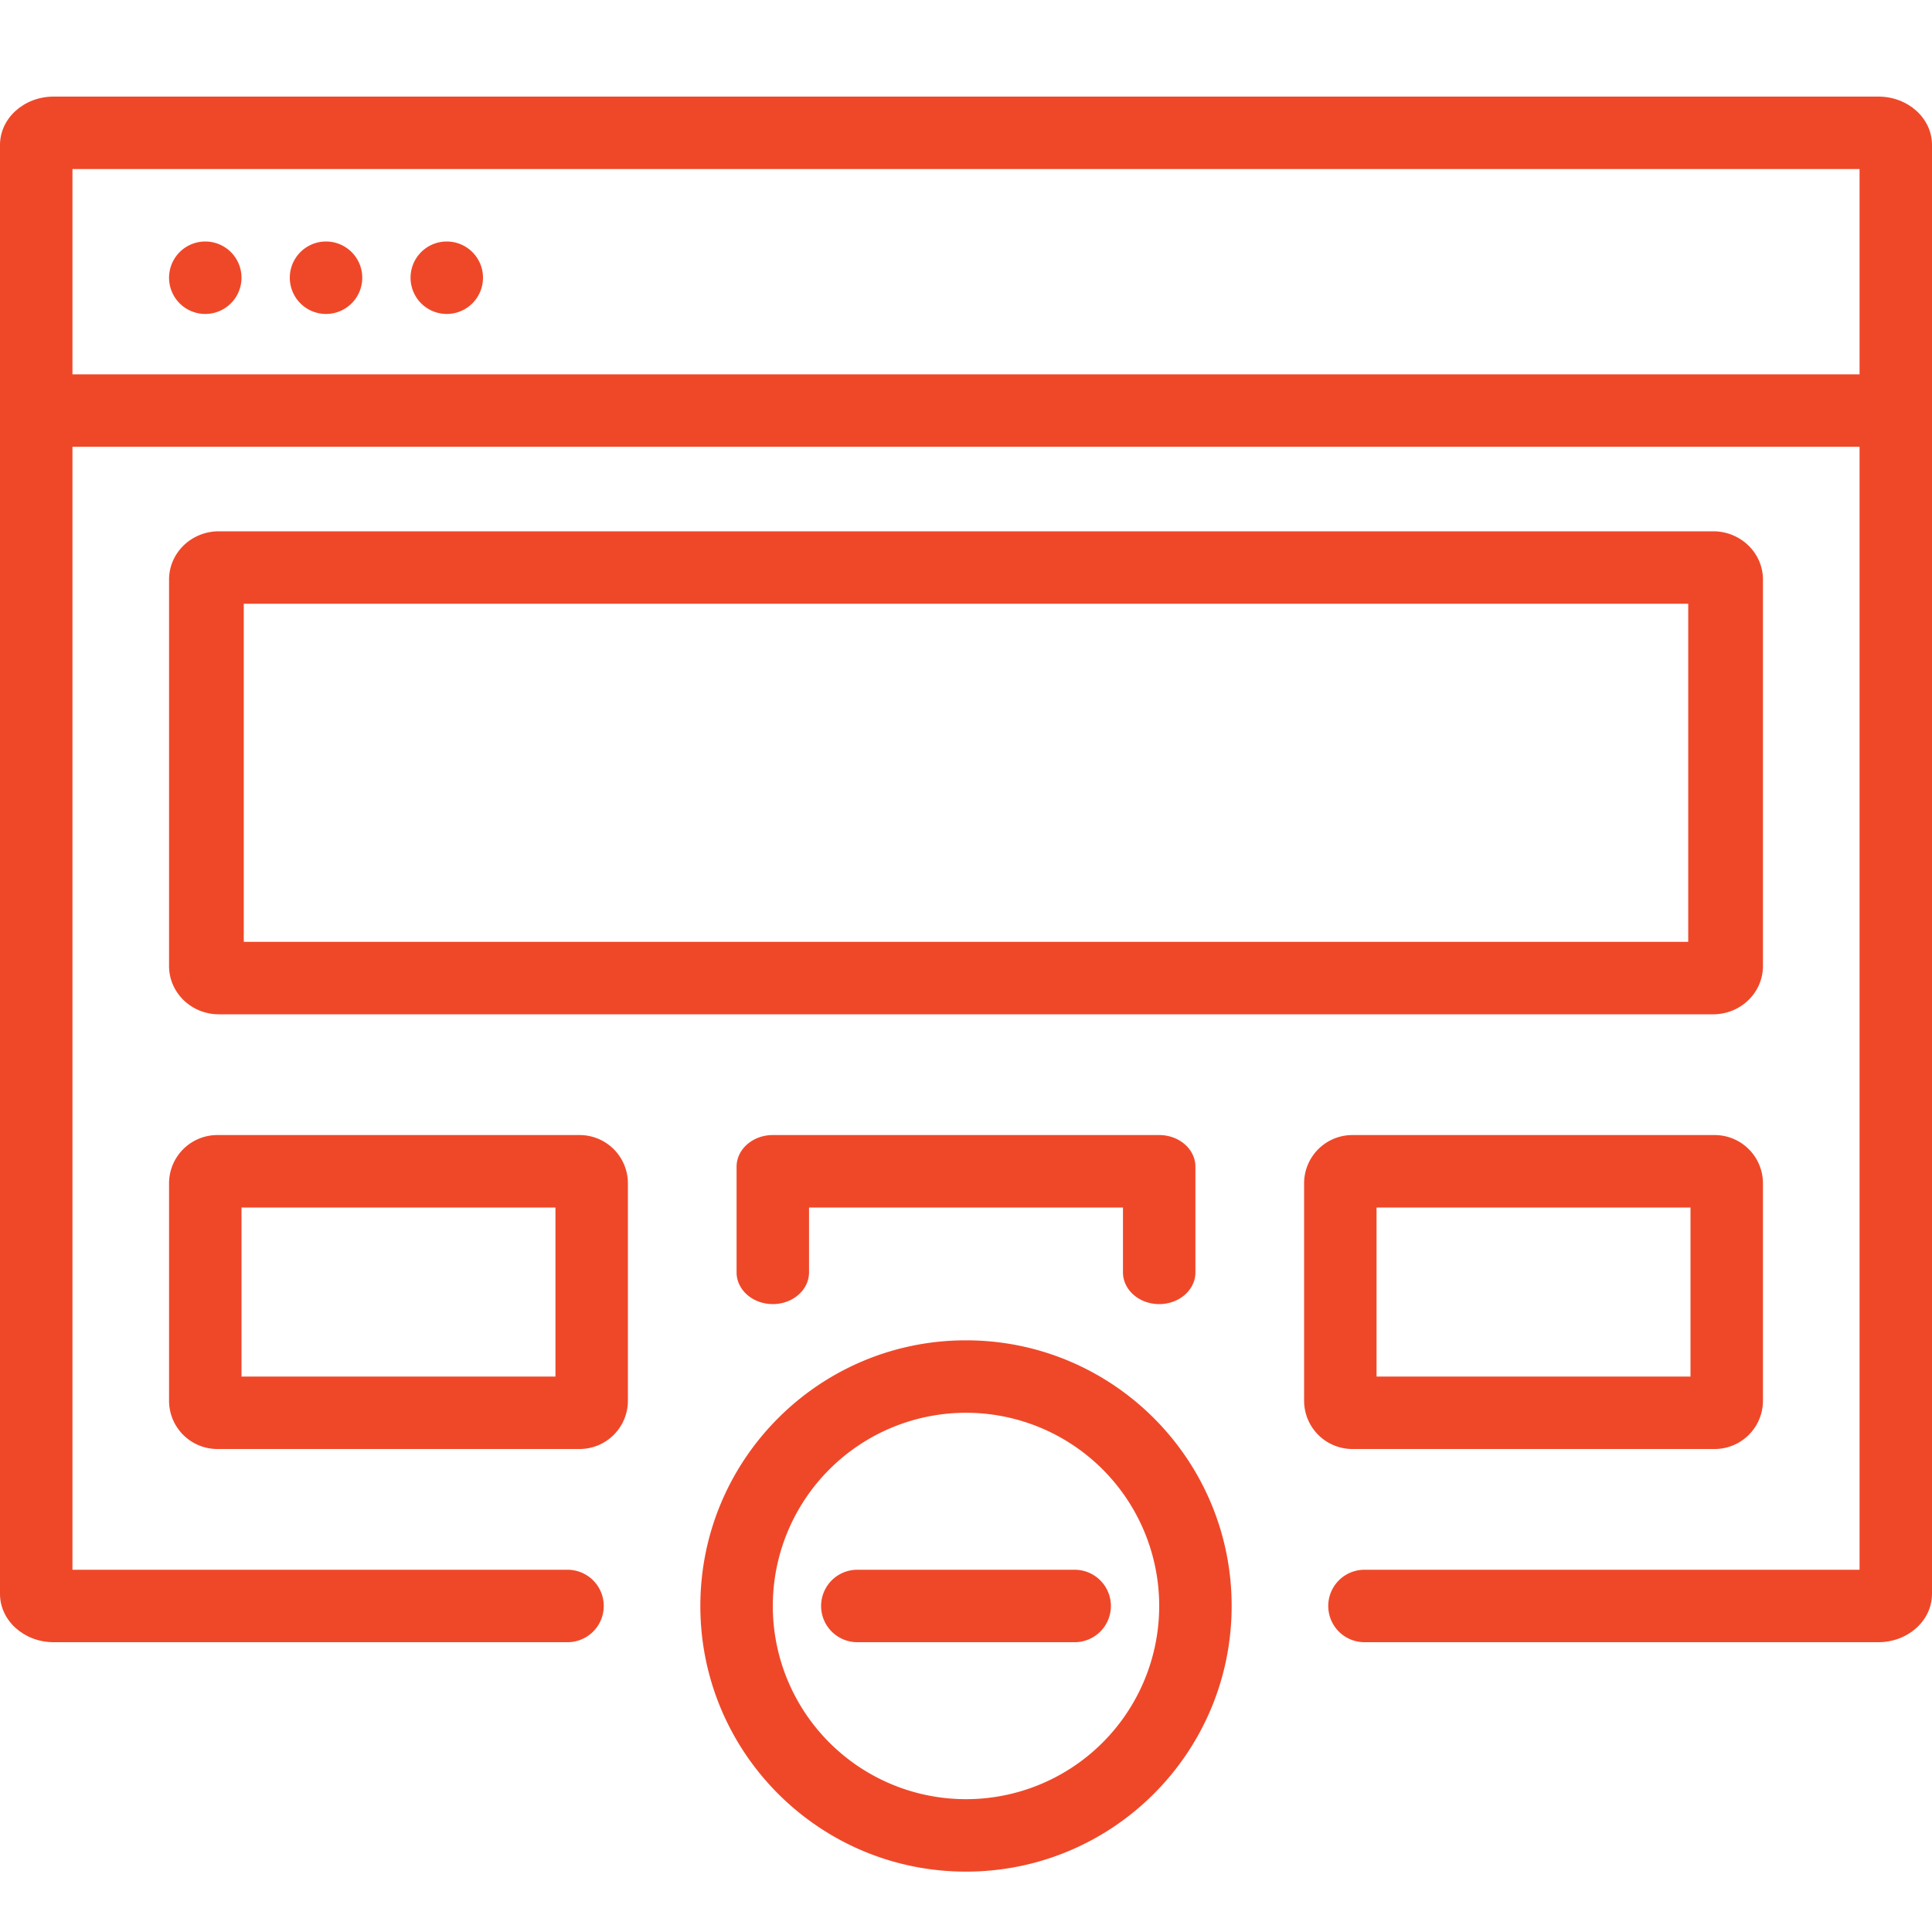
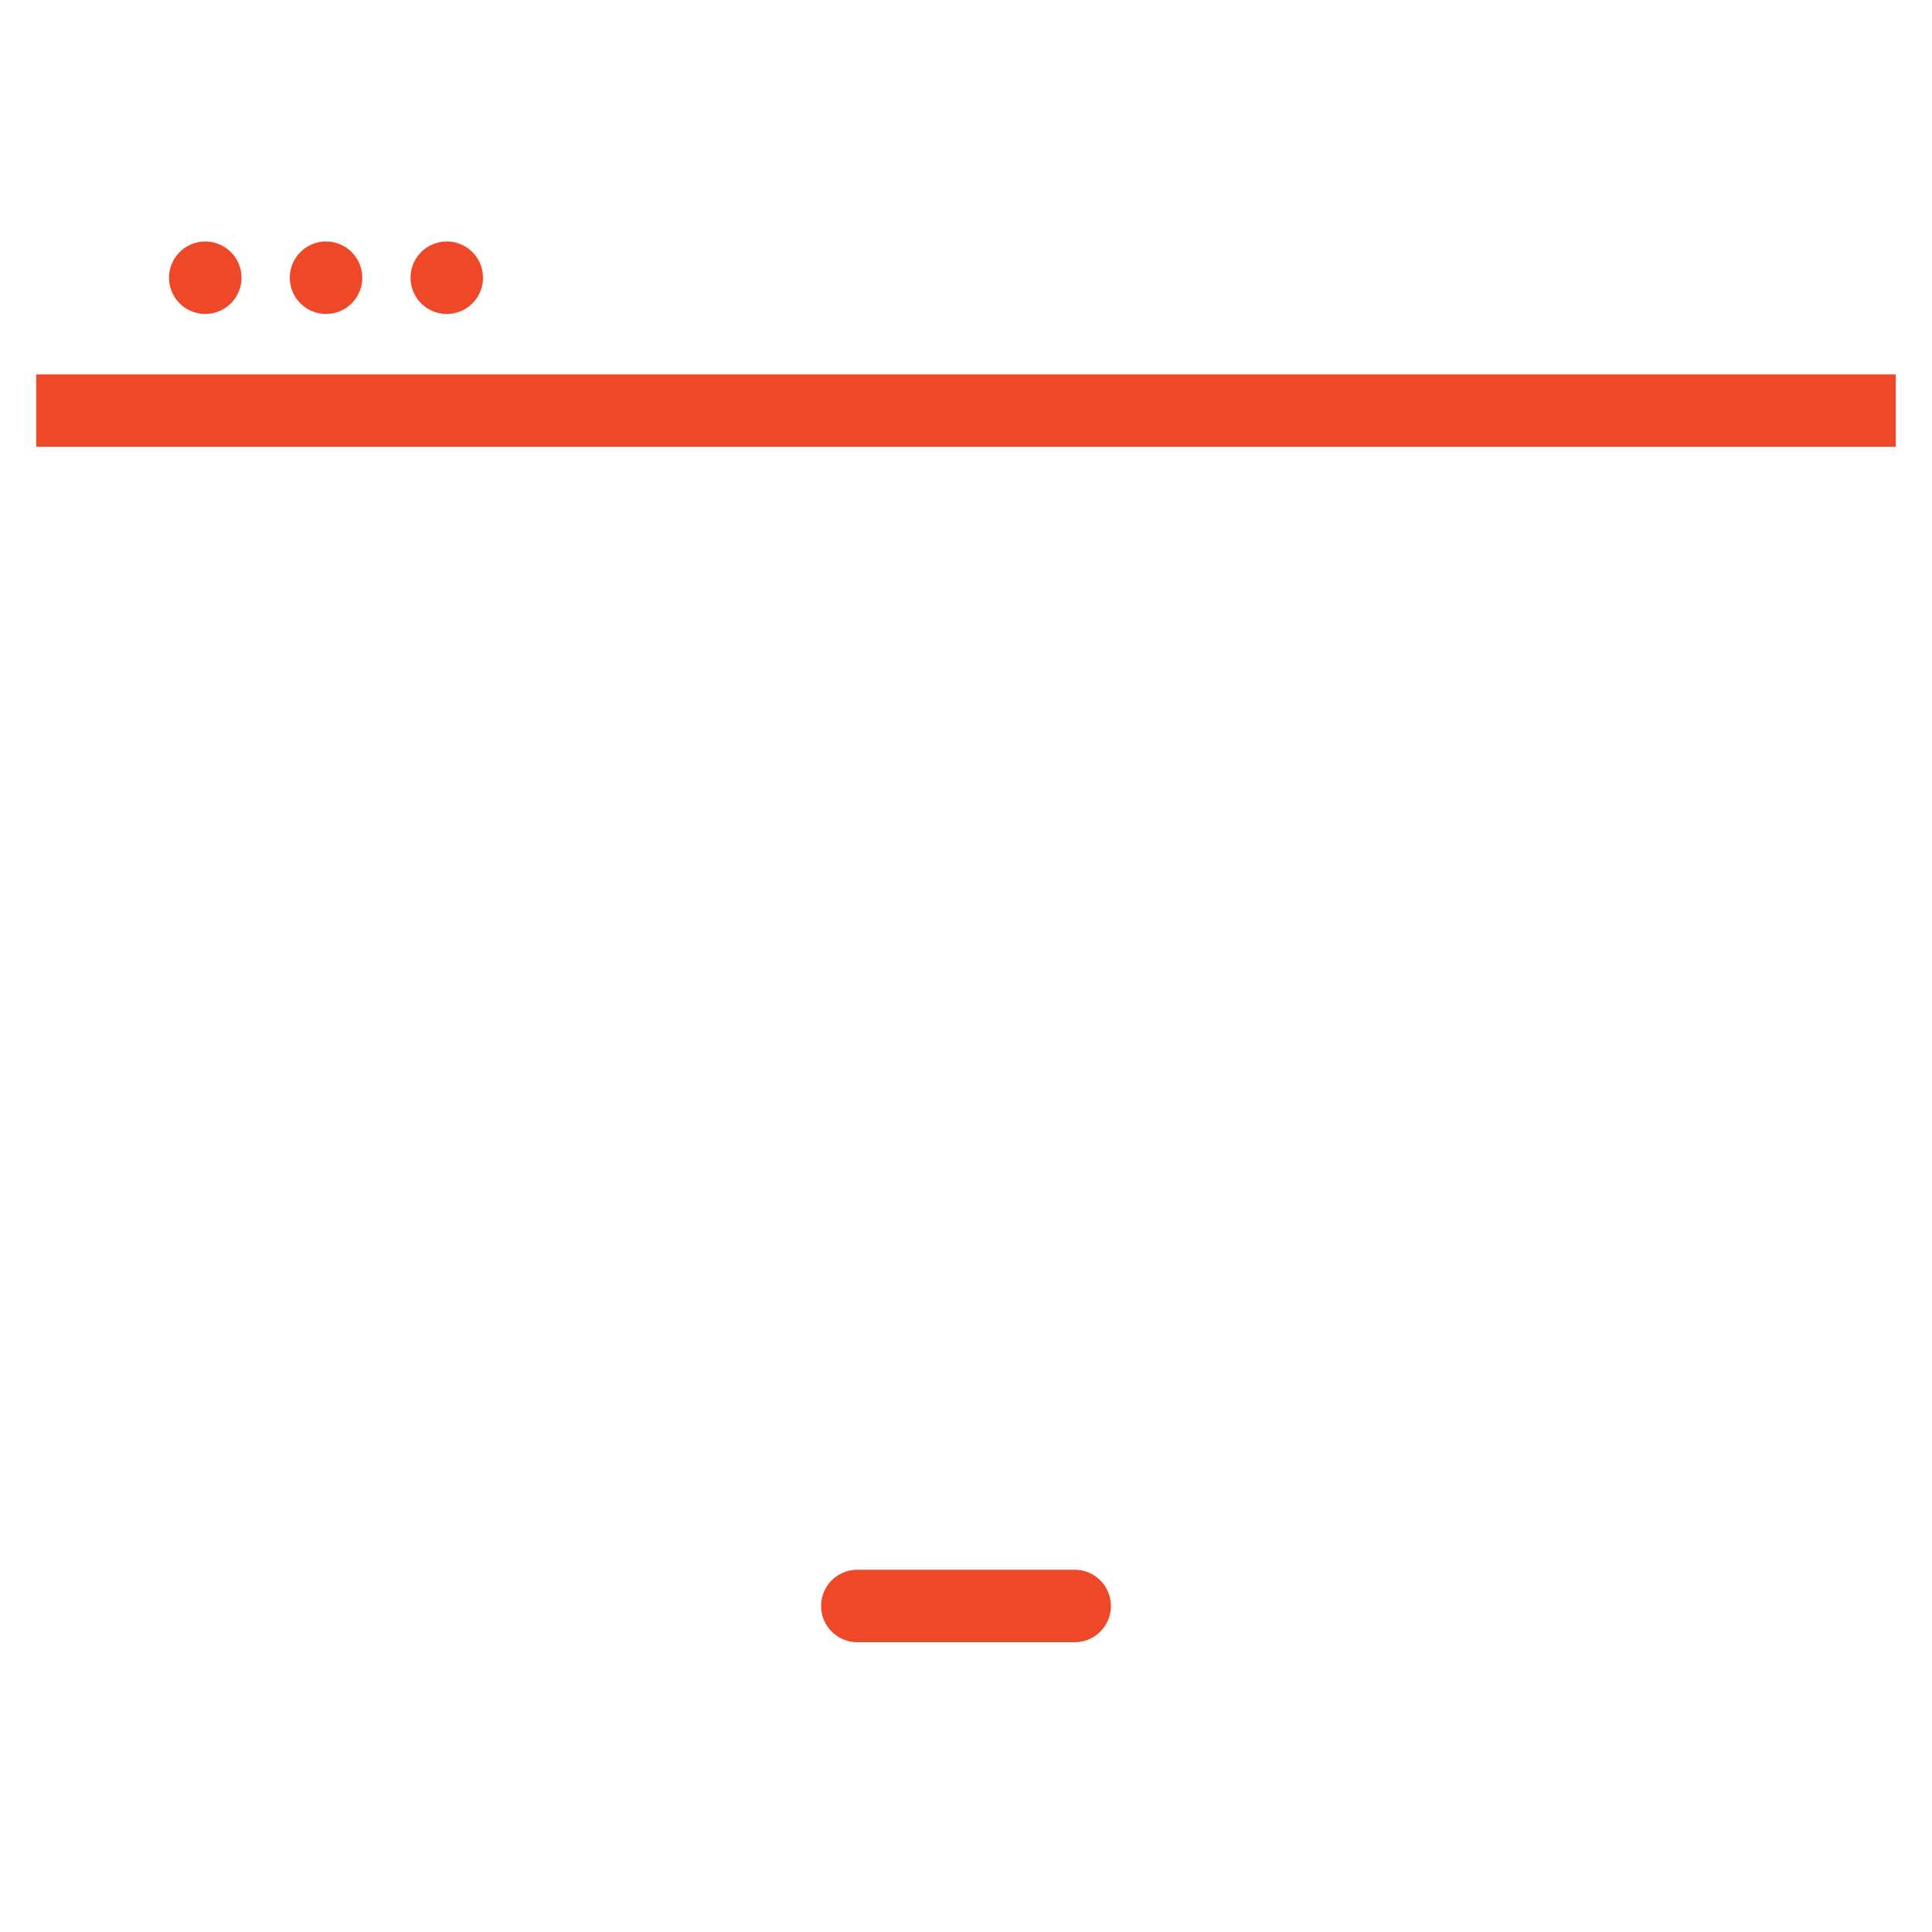
<svg xmlns="http://www.w3.org/2000/svg" width="80" height="80" viewBox="0 0 80 80">
  <g fill="none" fill-rule="evenodd">
    <path fill="#D8D8D8" fill-opacity="0" d="M0 0h80v80H0z" />
    <g fill="#EF4829">
-       <path fill-rule="nonzero" d="M3 7v61h74V7H3zm-.78-3h75.56C79.006 4 80 4.895 80 6v60c0 1.105-.994 2-2.22 2H2.22C.994 68 0 67.105 0 66V6c0-1.105.994-2 2.22-2z" />
      <path fill-rule="nonzero" d="M78.5 15.5v3h-77v-3h77zM35.5 65h9a1.5 1.5 0 0 1 0 3h-9a1.5 1.5 0 0 1 0-3z" />
      <path d="M8.5 13a1.5 1.5 0 1 1 0-3 1.5 1.5 0 0 1 0 3zm5 0a1.5 1.5 0 1 1 0-3 1.5 1.5 0 0 1 0 3zm5 0a1.5 1.5 0 1 1 0-3 1.5 1.5 0 0 1 0 3z" />
-       <path fill-rule="nonzero" d="M10.094 25v14h59.812V25H10.094zm-1.031-3h61.874c1.14 0 2.063.895 2.063 2v16c0 1.105-.923 2-2.063 2H9.063C7.923 42 7 41.105 7 40V24c0-1.105.923-2 2.063-2zM40 77.5c-6.075 0-11-4.925-11-11s4.925-11 11-11 11 4.925 11 11-4.925 11-11 11zm0-3a8 8 0 1 0 0-16 8 8 0 0 0 0 16zM10 50v7h13v-7H10zm-1-3h15a2 2 0 0 1 2 2v9a2 2 0 0 1-2 2H9a2 2 0 0 1-2-2v-9a2 2 0 0 1 2-2zM57 50v7h13v-7H57zm-1-3h15a2 2 0 0 1 2 2v9a2 2 0 0 1-2 2H56a2 2 0 0 1-2-2v-9a2 2 0 0 1 2-2z" />
-       <path d="M33.5 50v2.688c0 .724-.672 1.312-1.5 1.312s-1.5-.588-1.5-1.313v-4.374c0-.725.671-1.313 1.5-1.313h16c.829 0 1.5.588 1.5 1.313v4.374c0 .725-.672 1.313-1.5 1.313s-1.5-.588-1.5-1.313V50h-13zm-31 15h21a1.5 1.5 0 0 1 0 3h-21a1.5 1.5 0 0 1 0-3zm54 0h21a1.5 1.5 0 0 1 0 3h-21a1.5 1.5 0 0 1 0-3z" />
    </g>
  </g>
</svg>